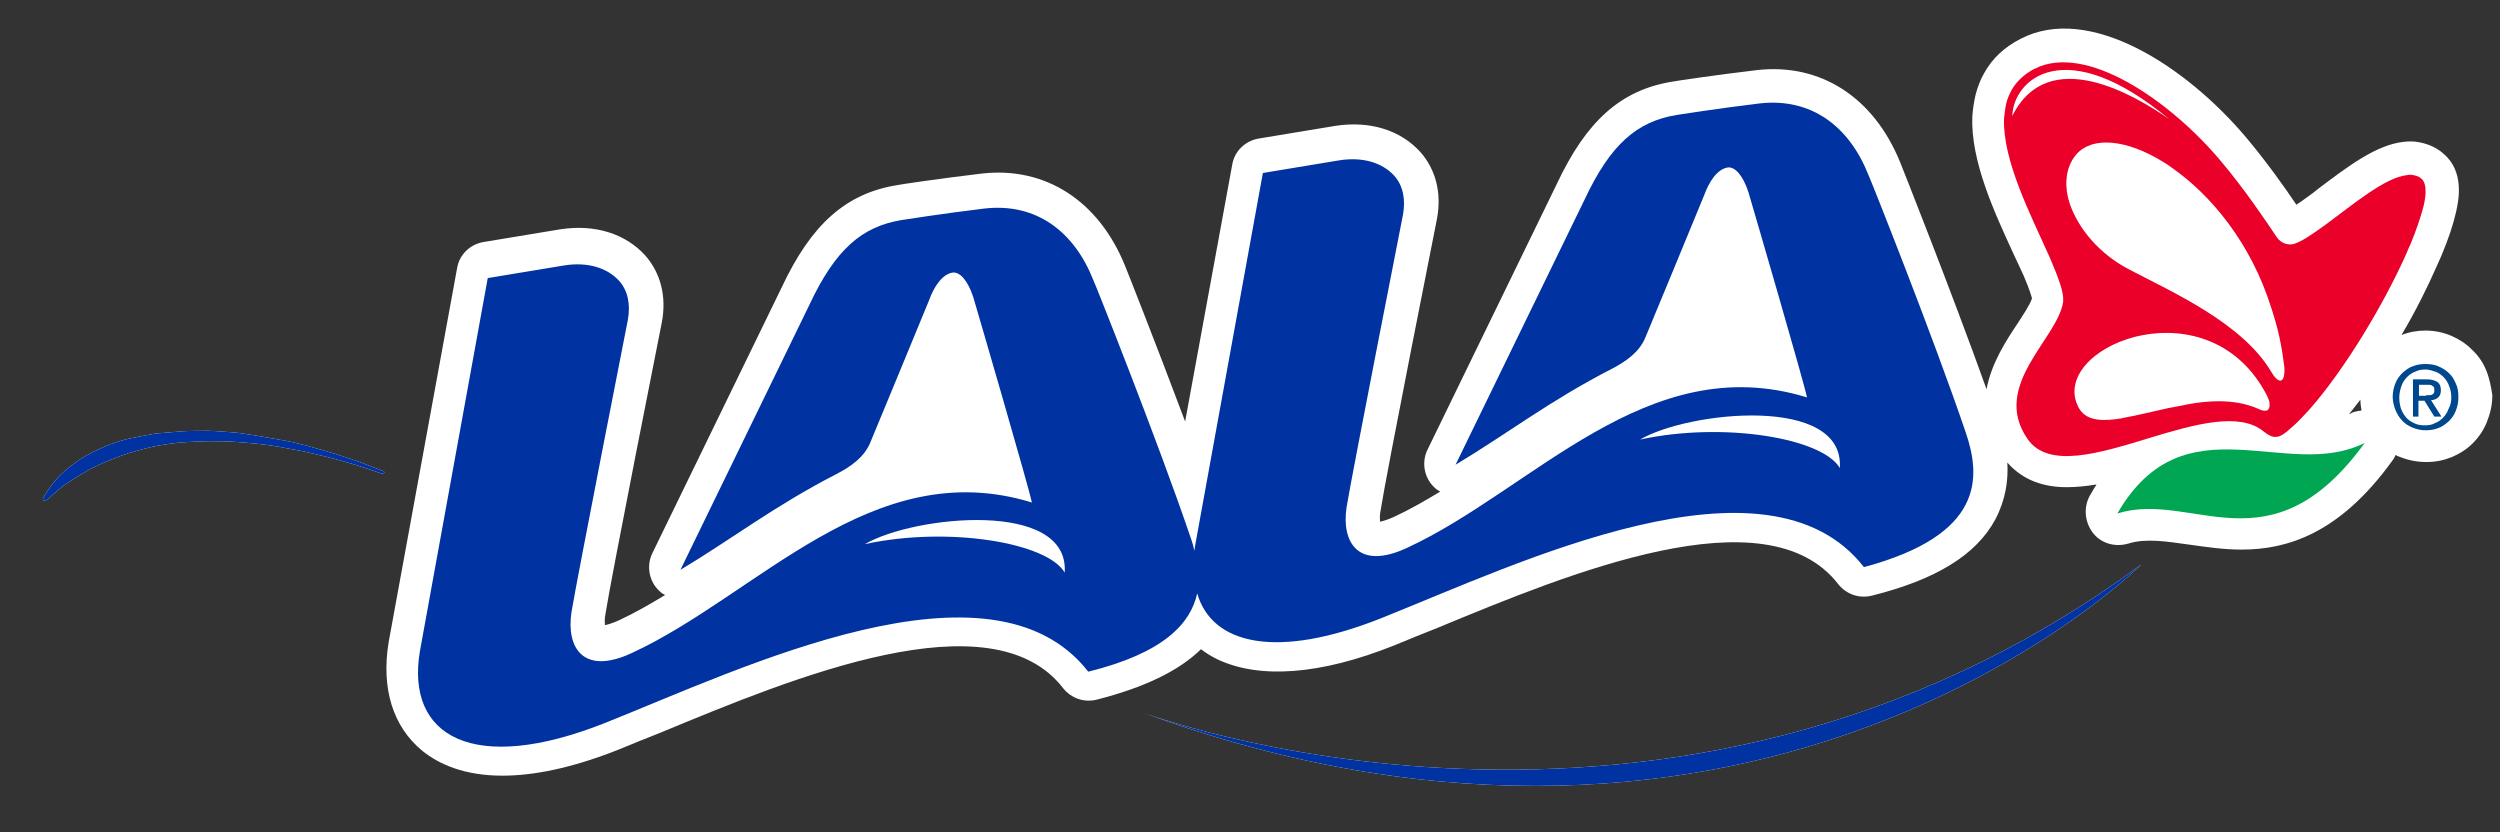
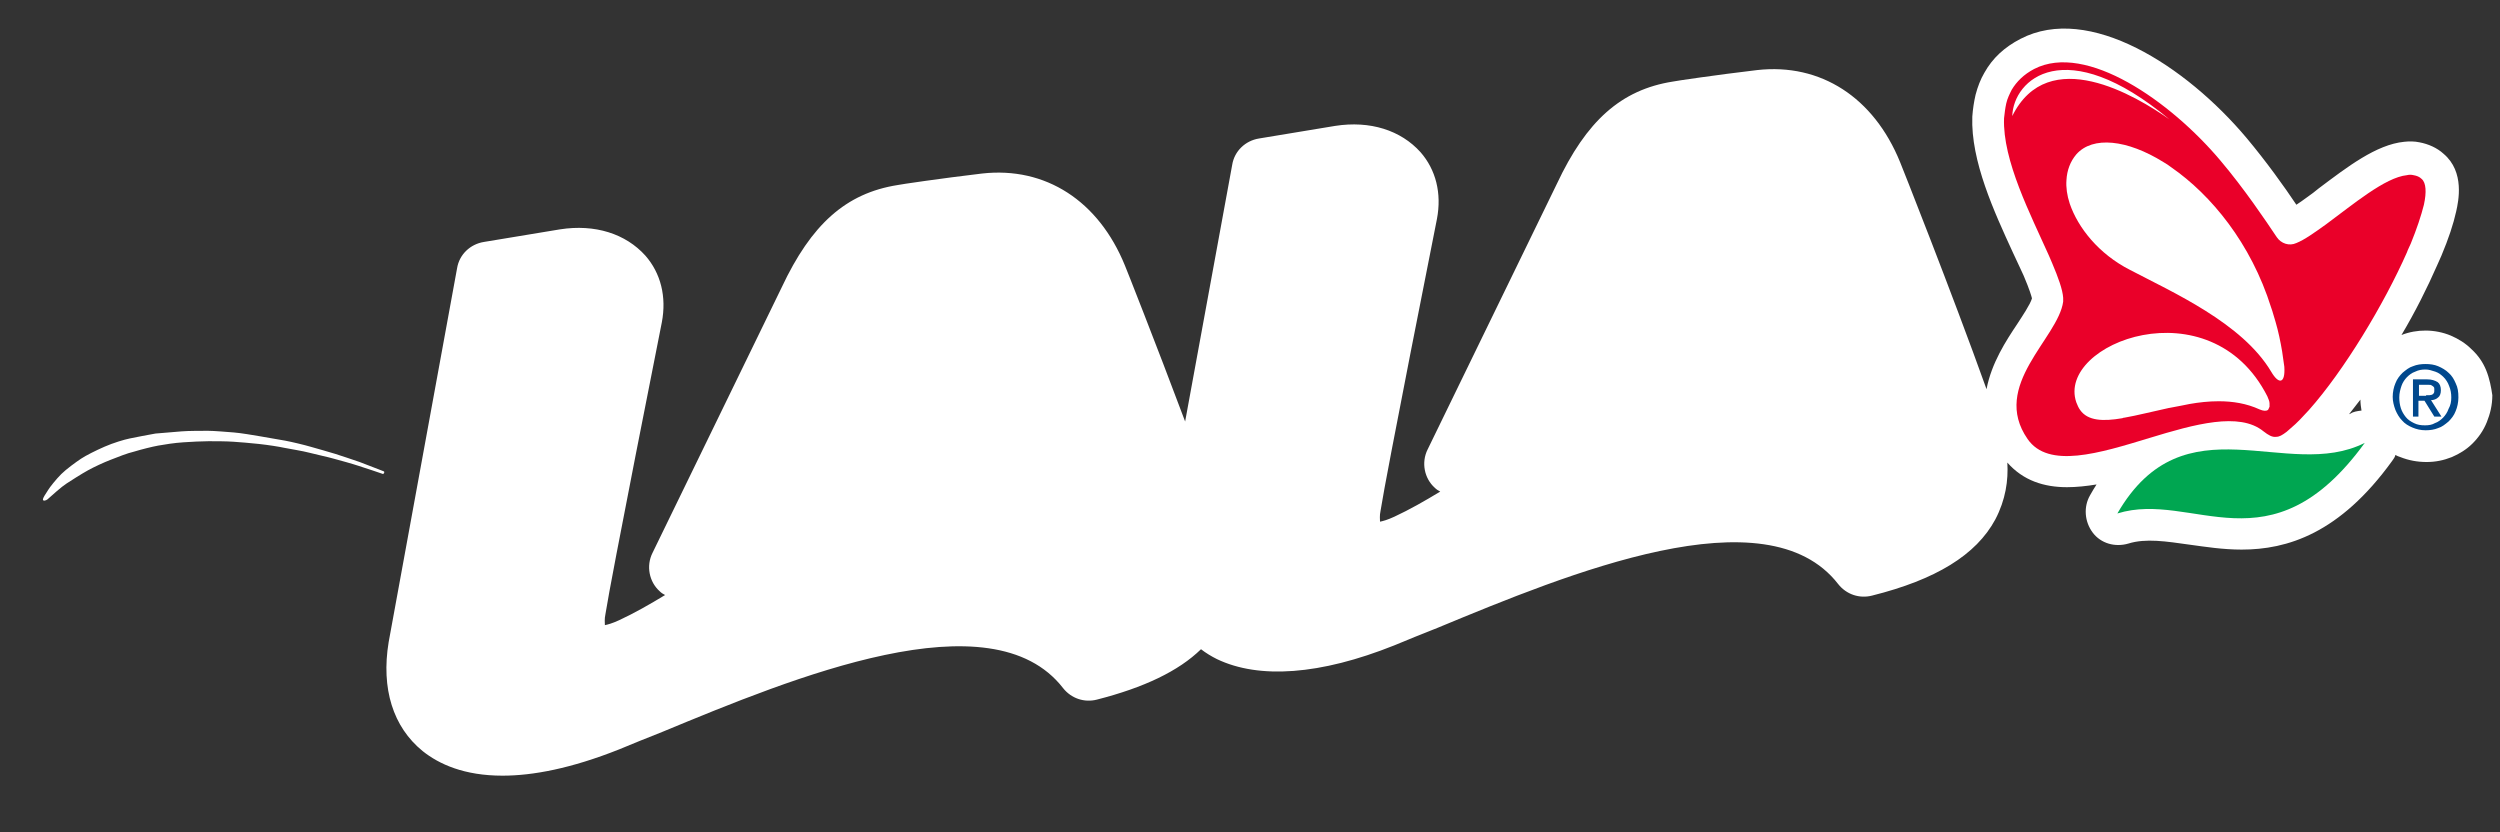
<svg xmlns="http://www.w3.org/2000/svg" version="1.0" id="Layer_1" x="0px" y="0px" viewBox="0 0 456.7 152" style="enable-background:new 0 0 456.7 152;" xml:space="preserve">
  <rect x="0" y="0" width="456.7" height="152" fill="#333333" stroke="none" />
  <style type="text/css">
	.st0{fill:#FFFFFF;}
	.st1{fill-rule:evenodd;clip-rule:evenodd;fill:#FFFFFF;}
	.st2{fill:#0033A1;}
	.st3{fill-rule:evenodd;clip-rule:evenodd;fill:#0033A1;}
	.st4{fill:#00A651;}
	.st5{fill:#EA0029;}
	.st6{fill:#00488D;}
</style>
  <g>
    <g>
      <g>
        <g>
-           <path class="st0" d="M208,129.9c0,0,96.7,37.1,183.2-26.8C391.2,103.1,322.1,172.1,208,129.9z" />
          <g>
            <path class="st1" d="M70.1,86.1c-0.2-0.1-3.4-1.3-4.4-1.7c-1.1-0.4-3.6-1.2-4.5-1.5c-0.9-0.3-3.5-1-4.5-1.3       c-1-0.3-3.5-0.9-4.6-1.1c-1.1-0.2-3.4-0.6-4.6-0.8S44,79.1,42.7,79s-3.6-0.3-4.7-0.3c-1.1,0-3.6,0-4.8,0.1       c-1.2,0.1-3.6,0.3-4.8,0.4c-1.2,0.2-3.7,0.7-4.7,0.9c-1,0.2-3,0.8-4.6,1.5s-3.4,1.6-4.3,2.2s-2.7,1.9-3.6,2.8       c-1,1-2.1,2.4-2.4,2.9s-1.2,1.7-0.9,1.9c0.3,0.2,0.8-0.2,0.8-0.2s1-0.9,1.7-1.5c0.7-0.6,1.2-1,1.8-1.4c0.6-0.4,2.8-1.8,3.9-2.4       s2.8-1.4,4.1-1.9s3-1.2,4.3-1.5c1.3-0.4,3.3-0.9,4.4-1.1s3-0.5,4.6-0.6c1.5-0.1,3.4-0.2,4.6-0.2c1.2,0,3.3,0,4.6,0.1       c1.3,0.1,2.8,0.2,4.6,0.4c1.8,0.2,3.7,0.5,4.6,0.7c1,0.2,3.5,0.6,4.6,0.9s3.5,0.8,4.5,1.1c1.1,0.3,3.3,0.9,4.5,1.3       s4.3,1.4,4.5,1.5C70.2,86.4,70.3,86.2,70.1,86.1z" />
          </g>
        </g>
      </g>
      <path class="st0" d="M454.2,67.7c-0.6-1.5-1.5-2.8-2.7-3.9c-1.1-1.1-2.4-1.9-3.8-2.5c-2.9-1.2-6.2-1.2-9-0.1    c2.5-4.2,4.7-8.6,6.5-12.7c0.3-0.6,0.5-1.2,0.8-1.8c1.3-3.1,2.2-5.8,2.7-8.1c0.4-1.8,1.6-7.2-2.3-10.5c0,0,0,0,0,0    c-1.2-1.1-2.8-1.8-4.4-2.1c-0.9-0.2-1.9-0.2-2.8-0.1c-5.1,0.5-10.4,4.6-15.6,8.5c-0.7,0.6-1.4,1.1-2.1,1.6c-0.8,0.6-1.4,1-2,1.4    c-2.2-3.3-5.5-7.9-9.1-12.2c-11.1-13.2-28.8-24.6-41.3-18.1c-2.9,1.5-5.1,3.5-6.6,6.2c-0.7,1.2-1.2,2.5-1.6,4    c-0.3,1.3-0.5,2.6-0.6,4c-0.3,8.1,4,17.4,7.4,24.8c0.5,1,0.9,2,1.4,3c0.2,0.4,0.4,0.9,0.6,1.3c1.1,2.6,1.4,3.7,1.5,4.1    c-0.3,1.1-1.8,3.3-2.7,4.7c-2,3-4.7,7.1-5.6,11.9c-6.3-17.6-15.7-41.3-15.8-41.5c-4.8-11.8-14.5-18.1-26.1-16.8    c-7.6,0.9-15,2-15.4,2.1c-9.5,1.5-15.8,7.2-21.2,18.7l-23.6,48.5c-1.2,2.4-0.6,5.3,1.3,7c0.3,0.3,0.6,0.5,1,0.7    c-2.8,1.7-5.6,3.3-8.4,4.6c-1.3,0.6-2.1,0.8-2.6,0.9c0-0.4-0.1-1.1,0.1-2c1-6.5,10.2-52.8,10.3-53.3c0.9-4.7-0.2-9-3-12.2    c-3.6-4-9.2-5.8-15.6-4.8l-13.9,2.3c-2.5,0.4-4.5,2.3-4.9,4.8l-8.6,46.9c-5.4-14.4-10.9-28.3-11-28.5    c-4.8-11.8-14.5-18.1-26.1-16.8c-7.6,0.9-15,2-15.4,2.1c-9.5,1.5-15.8,7.2-21.2,18.7l-23.6,48.5c-1.2,2.4-0.6,5.3,1.3,7    c0.3,0.3,0.6,0.5,1,0.7c-2.8,1.7-5.6,3.3-8.4,4.6c-1.3,0.6-2.1,0.8-2.6,0.9c0-0.4-0.1-1.1,0.1-2c1-6.5,10.2-52.8,10.3-53.3    c0.9-4.7-0.2-9-3-12.2c-3.6-4-9.2-5.8-15.6-4.8l-13.9,2.3c-2.5,0.4-4.5,2.3-4.9,4.8l-12.5,68.3c-1.4,8.5,0.8,15.5,6.2,19.9    c3,2.4,7.6,4.5,14.6,4.5c5.5,0,12.5-1.3,21.3-4.8c2.4-1,5.1-2.1,7.9-3.2c23.9-9.9,60.1-24.9,73.2-8c1.5,1.9,3.9,2.7,6.2,2.1    c8.6-2.2,14.9-5.2,19-9.2c0.9,0.7,1.9,1.3,2.9,1.8c7.7,3.7,18.9,2.9,32.4-2.5c2.4-1,5.1-2.1,7.9-3.2c23.9-9.9,60.1-24.9,73.2-8    c1.5,1.9,3.9,2.7,6.2,2.1c11.6-2.9,19-7.4,22.5-13.9c1.9-3.6,2.4-7.2,2.2-10.4c2.9,3.3,6.7,4.5,10.9,4.5c1.7,0,3.6-0.2,5.4-0.5    c-0.4,0.6-0.8,1.3-1.2,2c-1.2,2.1-1,4.8,0.5,6.8s4.1,2.7,6.5,2c3.2-1,6.9-0.4,11.2,0.2c2.9,0.4,6.1,0.9,9.5,0.9    c8.3,0,17.9-2.9,27.5-16.2c0.3-0.4,0.5-0.7,0.6-1.1c0.3,0.2,0.6,0.3,0.9,0.4c1.5,0.6,3.1,0.9,4.8,0.9c1.6,0,3.1-0.3,4.6-0.9    c1.4-0.6,2.7-1.4,3.8-2.5c1.1-1.1,2-2.4,2.6-3.9c0.6-1.5,1-3.1,1-4.9C455.1,70.8,454.8,69.2,454.2,67.7z M429.3,75.6    c-0.1,0-0.2,0.1-0.2,0.1c0.7-0.9,1.4-1.8,2.1-2.7c0,0.7,0.1,1.4,0.2,2C430.6,75.1,429.9,75.2,429.3,75.6z" />
    </g>
    <g>
      <g>
        <g>
-           <path class="st2" d="M208,129.9c0,0,96.7,37.1,183.2-26.8C391.2,103.1,322.1,172.1,208,129.9z" />
-           <path class="st3" d="M70.1,86.1c-0.2-0.1-3.4-1.3-4.4-1.7c-1.1-0.4-3.6-1.2-4.5-1.5c-0.9-0.3-3.5-1-4.5-1.3      c-1-0.3-3.5-0.9-4.6-1.1c-1.1-0.2-3.4-0.6-4.6-0.8S44,79.1,42.7,79s-3.6-0.3-4.7-0.3c-1.1,0-3.6,0-4.8,0.1      c-1.2,0.1-3.6,0.3-4.8,0.4c-1.2,0.2-3.7,0.7-4.7,0.9c-1,0.2-3,0.8-4.6,1.5s-3.4,1.6-4.3,2.2s-2.7,1.9-3.6,2.8      c-1,1-2.1,2.4-2.4,2.9s-1.2,1.7-0.9,1.9c0.3,0.2,0.8-0.2,0.8-0.2s1-0.9,1.7-1.5c0.7-0.6,1.2-1,1.8-1.4c0.6-0.4,2.8-1.8,3.9-2.4      s2.8-1.4,4.1-1.9s3-1.2,4.3-1.5c1.3-0.4,3.3-0.9,4.4-1.1s3-0.5,4.6-0.6c1.5-0.1,3.4-0.2,4.6-0.2c1.2,0,3.3,0,4.6,0.1      c1.3,0.1,2.8,0.2,4.6,0.4c1.8,0.2,3.7,0.5,4.6,0.7c1,0.2,3.5,0.6,4.6,0.9s3.5,0.8,4.5,1.1c1.1,0.3,3.3,0.9,4.5,1.3      s4.3,1.4,4.5,1.5C70.2,86.4,70.3,86.2,70.1,86.1z" />
-         </g>
+           </g>
      </g>
      <g>
        <g>
-           <path class="st2" d="M359.1,79c-5.9-17.4-17.6-46.8-17.8-47.1c-3.5-8.8-10.4-14.1-19.9-13c-7.5,0.9-15.1,2.1-15.1,2.1      c-7.3,1.2-12.1,5.4-16.8,15.4l-23.6,48.5c9.2-5.5,17.2-11.7,28.5-17.5c2.7-1.4,5.1-3.1,6.2-5.8c0,0,9.7-23.4,10.7-25.9      c0.9-2.5,2.4-4.8,4.3-5.1c1.3-0.2,2.8,1.4,3.8,4.5c0.8,2.7,10.2,34.9,10.7,37.5c-29.2-9-50.1,16.9-73.1,27.5      c-8.8,4.1-12-0.9-11-7.5c1.1-6.6,10.3-53.4,10.3-53.4c0.5-2.8,0-5.3-1.6-7.1c-2.2-2.4-5.8-3.5-10.1-2.8l-13.9,2.3l-12.4,68.2      c0,0.3-0.1,0.6-0.1,0.8c-0.2-0.8-0.4-1.6-0.7-2.4c-5.9-17.4-17.6-46.8-17.8-47.1c-3.5-8.8-10.4-14.1-19.9-13      c-7.5,0.9-15.1,2.1-15.1,2.1c-7.3,1.2-12.1,5.4-16.8,15.4l-23.6,48.5c9.2-5.5,17.2-11.7,28.5-17.5c2.7-1.4,5.1-3.1,6.2-5.8      c0,0,9.7-23.4,10.7-25.9c0.9-2.5,2.4-4.8,4.3-5.1c1.3-0.2,2.8,1.4,3.8,4.5c0.8,2.7,10.2,34.9,10.7,37.5      c-29.2-9-50.1,16.9-73.1,27.5c-8.8,4.1-12-0.9-11-7.5c1.1-6.6,10.3-53.4,10.3-53.4c0.5-2.8,0-5.3-1.6-7.1      c-2.2-2.4-5.8-3.5-10.1-2.8l-13.9,2.3l-12.4,68.2c-2.6,15.5,9.7,22.7,34,13c24.8-9.9,70.4-32,88.1-9.3      c13.8-3.4,18.7-8.8,19.9-14.3c2.7,9.3,14.4,12.2,33.7,4.5c24.8-9.9,70.4-32,88.1-9.3C362.5,97.7,361.9,87.2,359.1,79z" />
-           <path class="st0" d="M336.1,85.5c-3.2-5.5-21.3-8.5-36.5-5.2C308.5,75.1,337,72.1,336.1,85.5z" />
          <path class="st0" d="M194.5,104.6c-3.2-5.5-21.3-8.5-36.5-5.2C166.9,94.2,195.4,91.2,194.5,104.6z" />
        </g>
        <g>
          <g>
            <g>
              <g>
                <path class="st4" d="M432,80.9c-14.2,7.2-33-8.2-45.2,12.9C400.6,89.5,414.7,104.7,432,80.9z" />
              </g>
              <path class="st5" d="M442.4,32.7c-0.4-0.4-0.9-0.6-1.5-0.7c-0.4-0.1-0.8-0.1-1.2,0c-4,0.4-9.9,5.4-14.8,9        c-2.1,1.5-3.9,2.8-5.4,3.4c-1.3,0.6-2.8,0.1-3.6-1.1c-2-3-5.9-8.8-10.3-14c-9.1-10.8-24.5-21.6-34-16.7        c-1.9,1-3.2,2.3-4.1,3.8c-0.4,0.8-0.8,1.6-1,2.5c-0.2,0.9-0.3,1.8-0.4,2.7c-0.3,7.7,4.9,17.7,8.2,25.1        c0.2,0.5,0.4,0.9,0.6,1.4c1.1,2.6,1.9,4.8,2,6.3c0,0.3,0,0.5,0,0.7c-0.9,6.7-13.3,15.3-6.5,25.1c3.8,5.5,13.1,2.6,22.3-0.2        c8.2-2.5,16.4-4.8,20.8-1.2c0.9,0.7,1.6,1.1,2.3,1c0.6,0,1.1-0.3,1.9-0.9c0.2-0.2,0.5-0.4,0.8-0.7c1.1-0.9,2.2-2.1,3.3-3.3        c6.4-7.2,13.7-19.3,17.9-28.8c0.2-0.6,0.5-1.1,0.7-1.6c1.1-2.7,1.9-5.1,2.4-7.1C443.3,35.1,443.2,33.4,442.4,32.7z         M367.6,21.2c0.2-6.7,9.6-15.3,28.7,0.6C390.2,17.5,374.2,7.9,367.6,21.2z M400,73.8c-0.5,0.1-1,0.2-1.5,0.3        c-0.7,0.1-1.4,0.3-2.1,0.4c-0.2,0-0.4,0.1-0.5,0.1c-2.8,0.6-5.5,1.3-7.8,1.7c-0.1,0-0.2,0-0.4,0.1c-3.5,0.6-6.3,0.5-7.7-1.5        c-0.3-0.4-0.5-0.9-0.7-1.4c-3.7-10.8,24.5-21.6,34.9-1.1c0.2,0.5,0.4,0.9,0.4,1.3c0,0.2,0,0.4,0,0.5c0,0,0,0.1,0,0.1        c-0.1,0.2-0.2,0.5-0.3,0.6c-0.3,0.2-0.8,0.2-1.5-0.1c-2.4-1.1-4.9-1.5-7.5-1.5C403.5,73.3,401.7,73.5,400,73.8z M414.9,67.9        c-5.3-8.9-18-14.5-25.8-18.6c-5.7-2.9-9.5-7.7-11-12.1c-0.5-1.5-0.7-3-0.6-4.3c0.1-1.8,0.7-3.4,1.8-4.7        c3-3.4,9.3-2.7,15.9,1.4c0.5,0.3,1,0.6,1.5,1c7.2,5,14.5,13.8,18.2,25.6c0.3,0.8,0.5,1.7,0.8,2.6c0.5,1.7,0.9,3.6,1.2,5.4        c0.1,0.9,0.3,1.9,0.4,2.8C417.5,70.1,416.3,70.3,414.9,67.9z" />
            </g>
          </g>
        </g>
        <g>
          <path class="st6" d="M449.1,72.6c0,0.9-0.2,1.8-0.5,2.5c-0.3,0.8-0.8,1.4-1.3,1.9c-0.6,0.5-1.2,1-1.9,1.2      c-0.7,0.3-1.5,0.4-2.3,0.4c-0.9,0-1.7-0.2-2.4-0.5c-0.7-0.3-1.4-0.7-1.9-1.3c-0.5-0.5-0.9-1.2-1.2-1.9c-0.3-0.8-0.5-1.6-0.5-2.4      c0-0.9,0.2-1.8,0.5-2.5c0.3-0.8,0.8-1.4,1.3-1.9c0.6-0.5,1.2-1,1.9-1.2c0.7-0.3,1.5-0.4,2.3-0.4c0.8,0,1.6,0.1,2.3,0.4      c0.7,0.3,1.4,0.7,1.9,1.2c0.6,0.5,1,1.2,1.3,1.9C449,70.8,449.1,71.6,449.1,72.6z M447.8,72.6c0-0.7-0.1-1.4-0.4-2.1      c-0.2-0.6-0.6-1.2-1-1.6c-0.4-0.4-0.9-0.8-1.5-1c-0.6-0.2-1.2-0.4-1.8-0.4c-0.7,0-1.3,0.1-1.9,0.4c-0.6,0.2-1.1,0.6-1.5,1      c-0.4,0.4-0.8,1-1,1.6c-0.2,0.6-0.4,1.3-0.4,2.1c0,0.7,0.1,1.4,0.3,2c0.2,0.6,0.5,1.1,0.9,1.6c0.4,0.5,0.9,0.8,1.5,1.1      c0.6,0.3,1.2,0.4,2,0.4c0.7,0,1.3-0.1,1.8-0.4c0.6-0.2,1.1-0.6,1.5-1c0.4-0.4,0.8-1,1-1.6C447.7,74,447.8,73.3,447.8,72.6z       M441.9,76.1h-1.1v-6.8h2.6c0.8,0,1.4,0.2,1.9,0.5c0.4,0.3,0.6,0.8,0.6,1.5c0,0.6-0.2,1.1-0.5,1.3c-0.3,0.3-0.8,0.5-1.3,0.5      l1.9,3h-1.3l-1.8-2.9h-1.1V76.1z M443.2,72.2c0.2,0,0.4,0,0.6,0c0.2,0,0.4-0.1,0.5-0.1c0.1-0.1,0.3-0.2,0.3-0.3      c0.1-0.1,0.1-0.3,0.1-0.6c0-0.2,0-0.4-0.1-0.5c-0.1-0.1-0.2-0.2-0.4-0.3c-0.1-0.1-0.3-0.1-0.5-0.1c-0.2,0-0.3,0-0.5,0h-1.3v2      H443.2z" />
        </g>
      </g>
    </g>
  </g>
</svg>